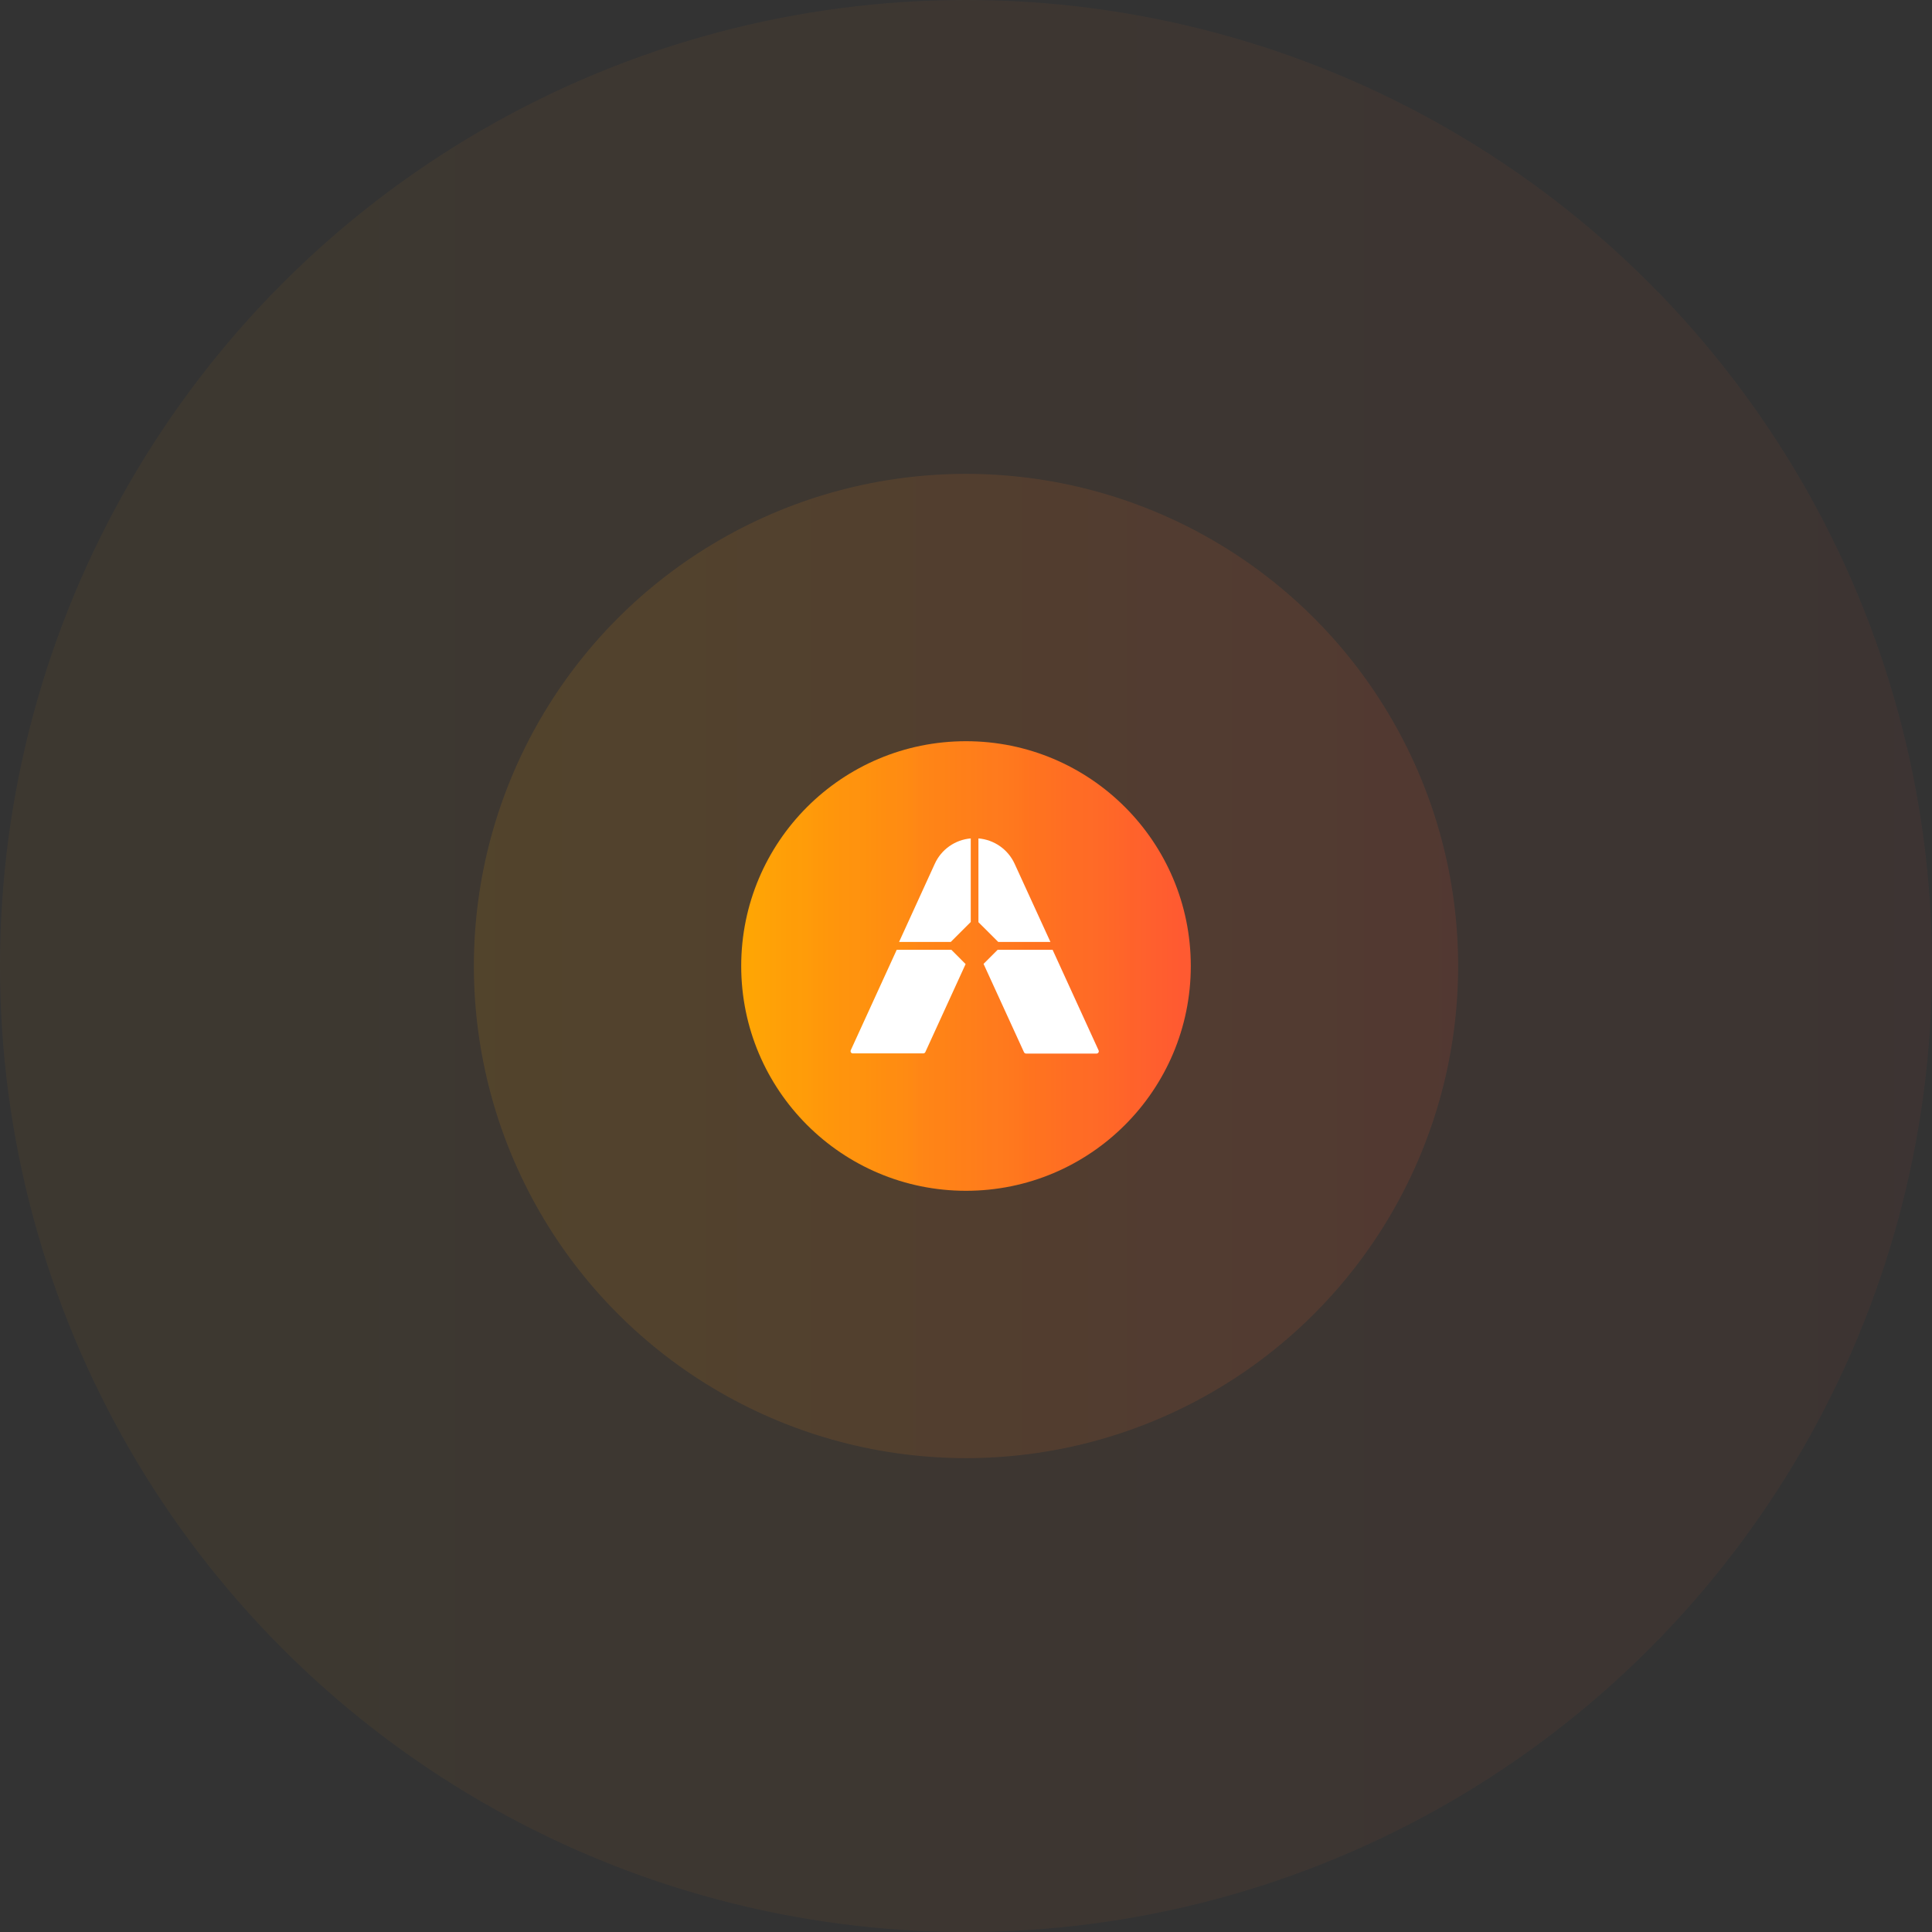
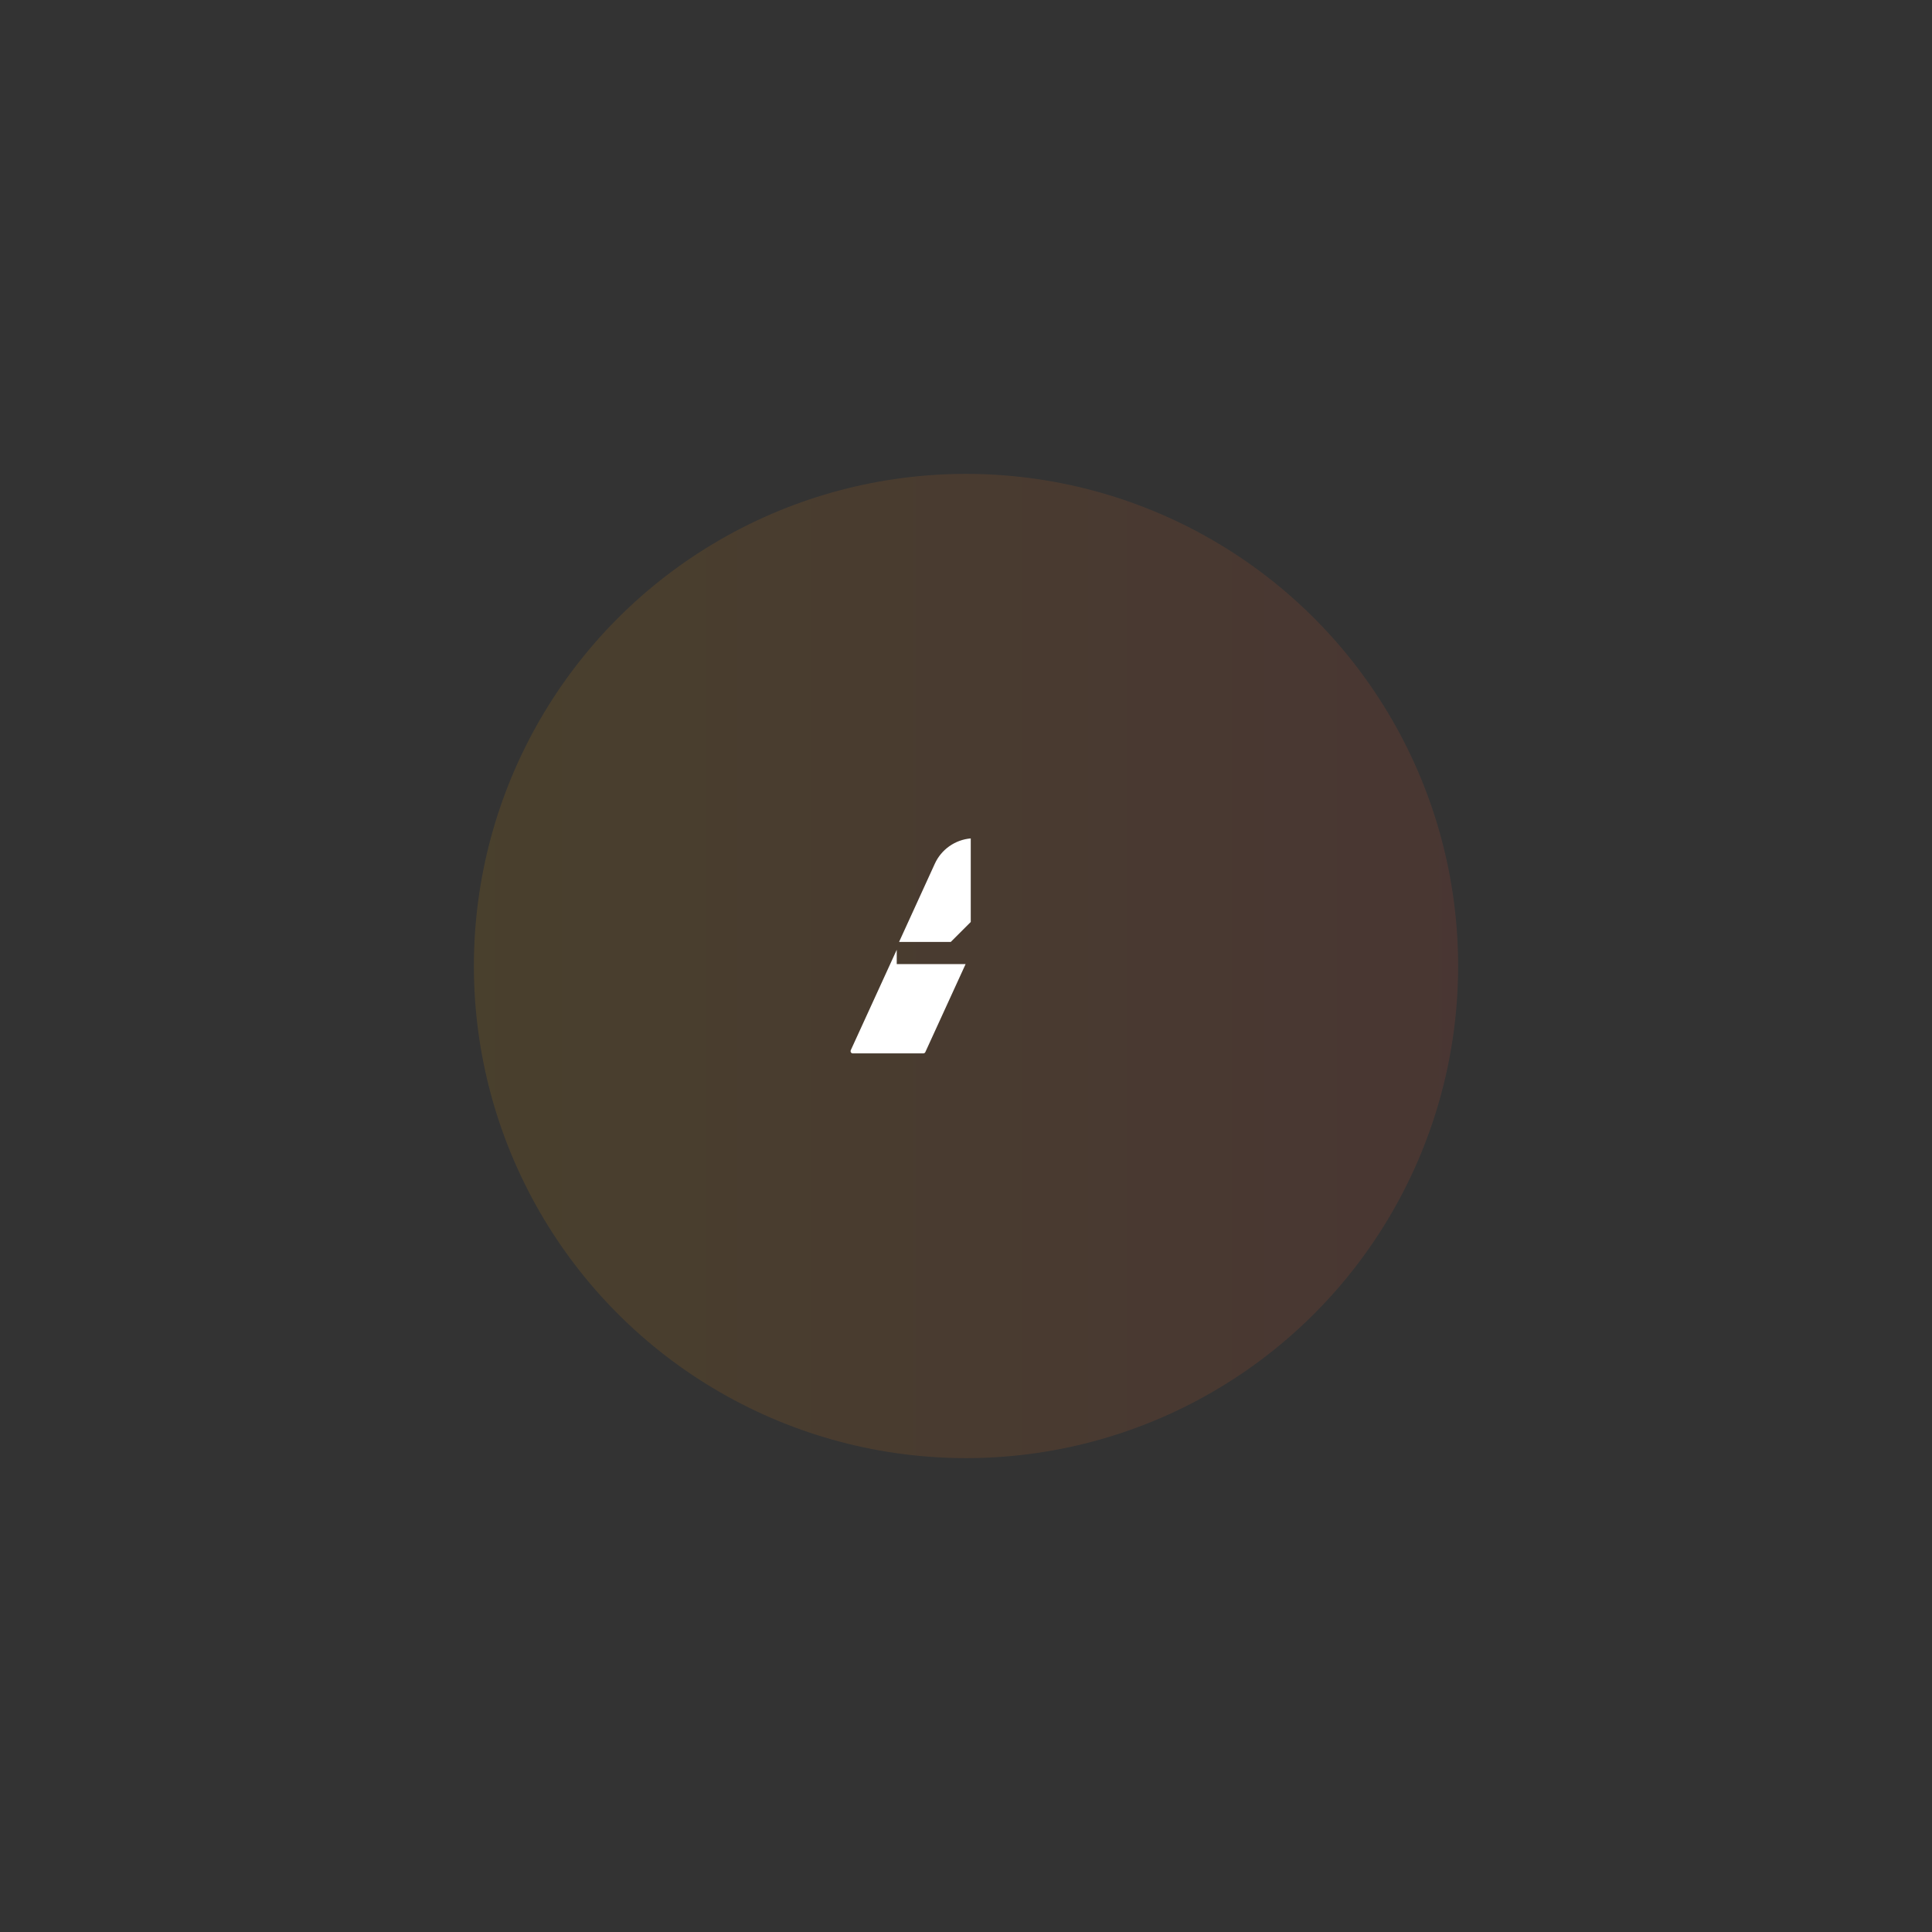
<svg xmlns="http://www.w3.org/2000/svg" width="159" height="159" viewBox="0 0 159 159" fill="none">
  <rect x="0" y="0" width="159" height="159" fill="#333333" stroke="none" />
  <g id="Group 1321315325">
-     <circle id="Ellipse 26" cx="79.5" cy="79.5" r="18.5" fill="url(#paint0_linear_1013_6539)" />
    <g id="Group 1321314842">
      <circle id="Ellipse 27" opacity="0.11" cx="79.5" cy="79.5" r="40.5" fill="url(#paint1_linear_1013_6539)" />
-       <circle id="Ellipse 28" opacity="0.05" cx="79.5" cy="79.5" r="79.5" fill="url(#paint2_linear_1013_6539)" />
      <g id="Group 1321314841">
-         <path id="Vector" d="M83.5 71.084L86.448 77.52H82.153L80.523 75.894V69C81.16 69.052 81.771 69.273 82.294 69.639C82.817 70.005 83.233 70.504 83.5 71.084Z" fill="white" />
        <path id="Vector_2" d="M76.933 71.084L73.992 77.52H78.246L79.891 75.878V69C79.257 69.054 78.65 69.275 78.13 69.641C77.61 70.007 77.197 70.505 76.933 71.084Z" fill="white" />
-         <path id="Vector_3" d="M73.8 78.164L70.017 86.431C70.004 86.459 69.998 86.49 70.001 86.521C70.003 86.552 70.013 86.582 70.03 86.608C70.047 86.635 70.07 86.656 70.097 86.671C70.124 86.686 70.155 86.693 70.186 86.693H75.982C76.018 86.694 76.052 86.684 76.082 86.665C76.113 86.647 76.137 86.62 76.152 86.588L79.468 79.342L78.293 78.164H73.8Z" fill="white" />
-         <path id="Vector_4" d="M80.945 79.326L84.274 86.6C84.29 86.632 84.314 86.658 84.344 86.677C84.374 86.696 84.408 86.706 84.443 86.706H90.243C90.274 86.706 90.304 86.698 90.332 86.684C90.359 86.669 90.382 86.647 90.399 86.621C90.416 86.595 90.426 86.565 90.428 86.534C90.431 86.503 90.425 86.472 90.412 86.444L86.626 78.164H82.107L80.945 79.326Z" fill="white" />
+         <path id="Vector_3" d="M73.8 78.164L70.017 86.431C70.004 86.459 69.998 86.49 70.001 86.521C70.003 86.552 70.013 86.582 70.03 86.608C70.047 86.635 70.07 86.656 70.097 86.671C70.124 86.686 70.155 86.693 70.186 86.693H75.982C76.018 86.694 76.052 86.684 76.082 86.665C76.113 86.647 76.137 86.62 76.152 86.588L79.468 79.342H73.8Z" fill="white" />
      </g>
    </g>
  </g>
  <defs>
    <linearGradient id="paint0_linear_1013_6539" x1="61" y1="79.5" x2="98" y2="79.5" gradientUnits="userSpaceOnUse">
      <stop stop-color="#FFAA00" />
      <stop offset="1" stop-color="#FF5533" />
    </linearGradient>
    <linearGradient id="paint1_linear_1013_6539" x1="39" y1="79.5" x2="120" y2="79.5" gradientUnits="userSpaceOnUse">
      <stop stop-color="#FFAA00" />
      <stop offset="1" stop-color="#FF5533" />
    </linearGradient>
    <linearGradient id="paint2_linear_1013_6539" x1="0" y1="79.5" x2="159" y2="79.5" gradientUnits="userSpaceOnUse">
      <stop stop-color="#FFAA00" />
      <stop offset="1" stop-color="#FF5533" />
    </linearGradient>
  </defs>
</svg>